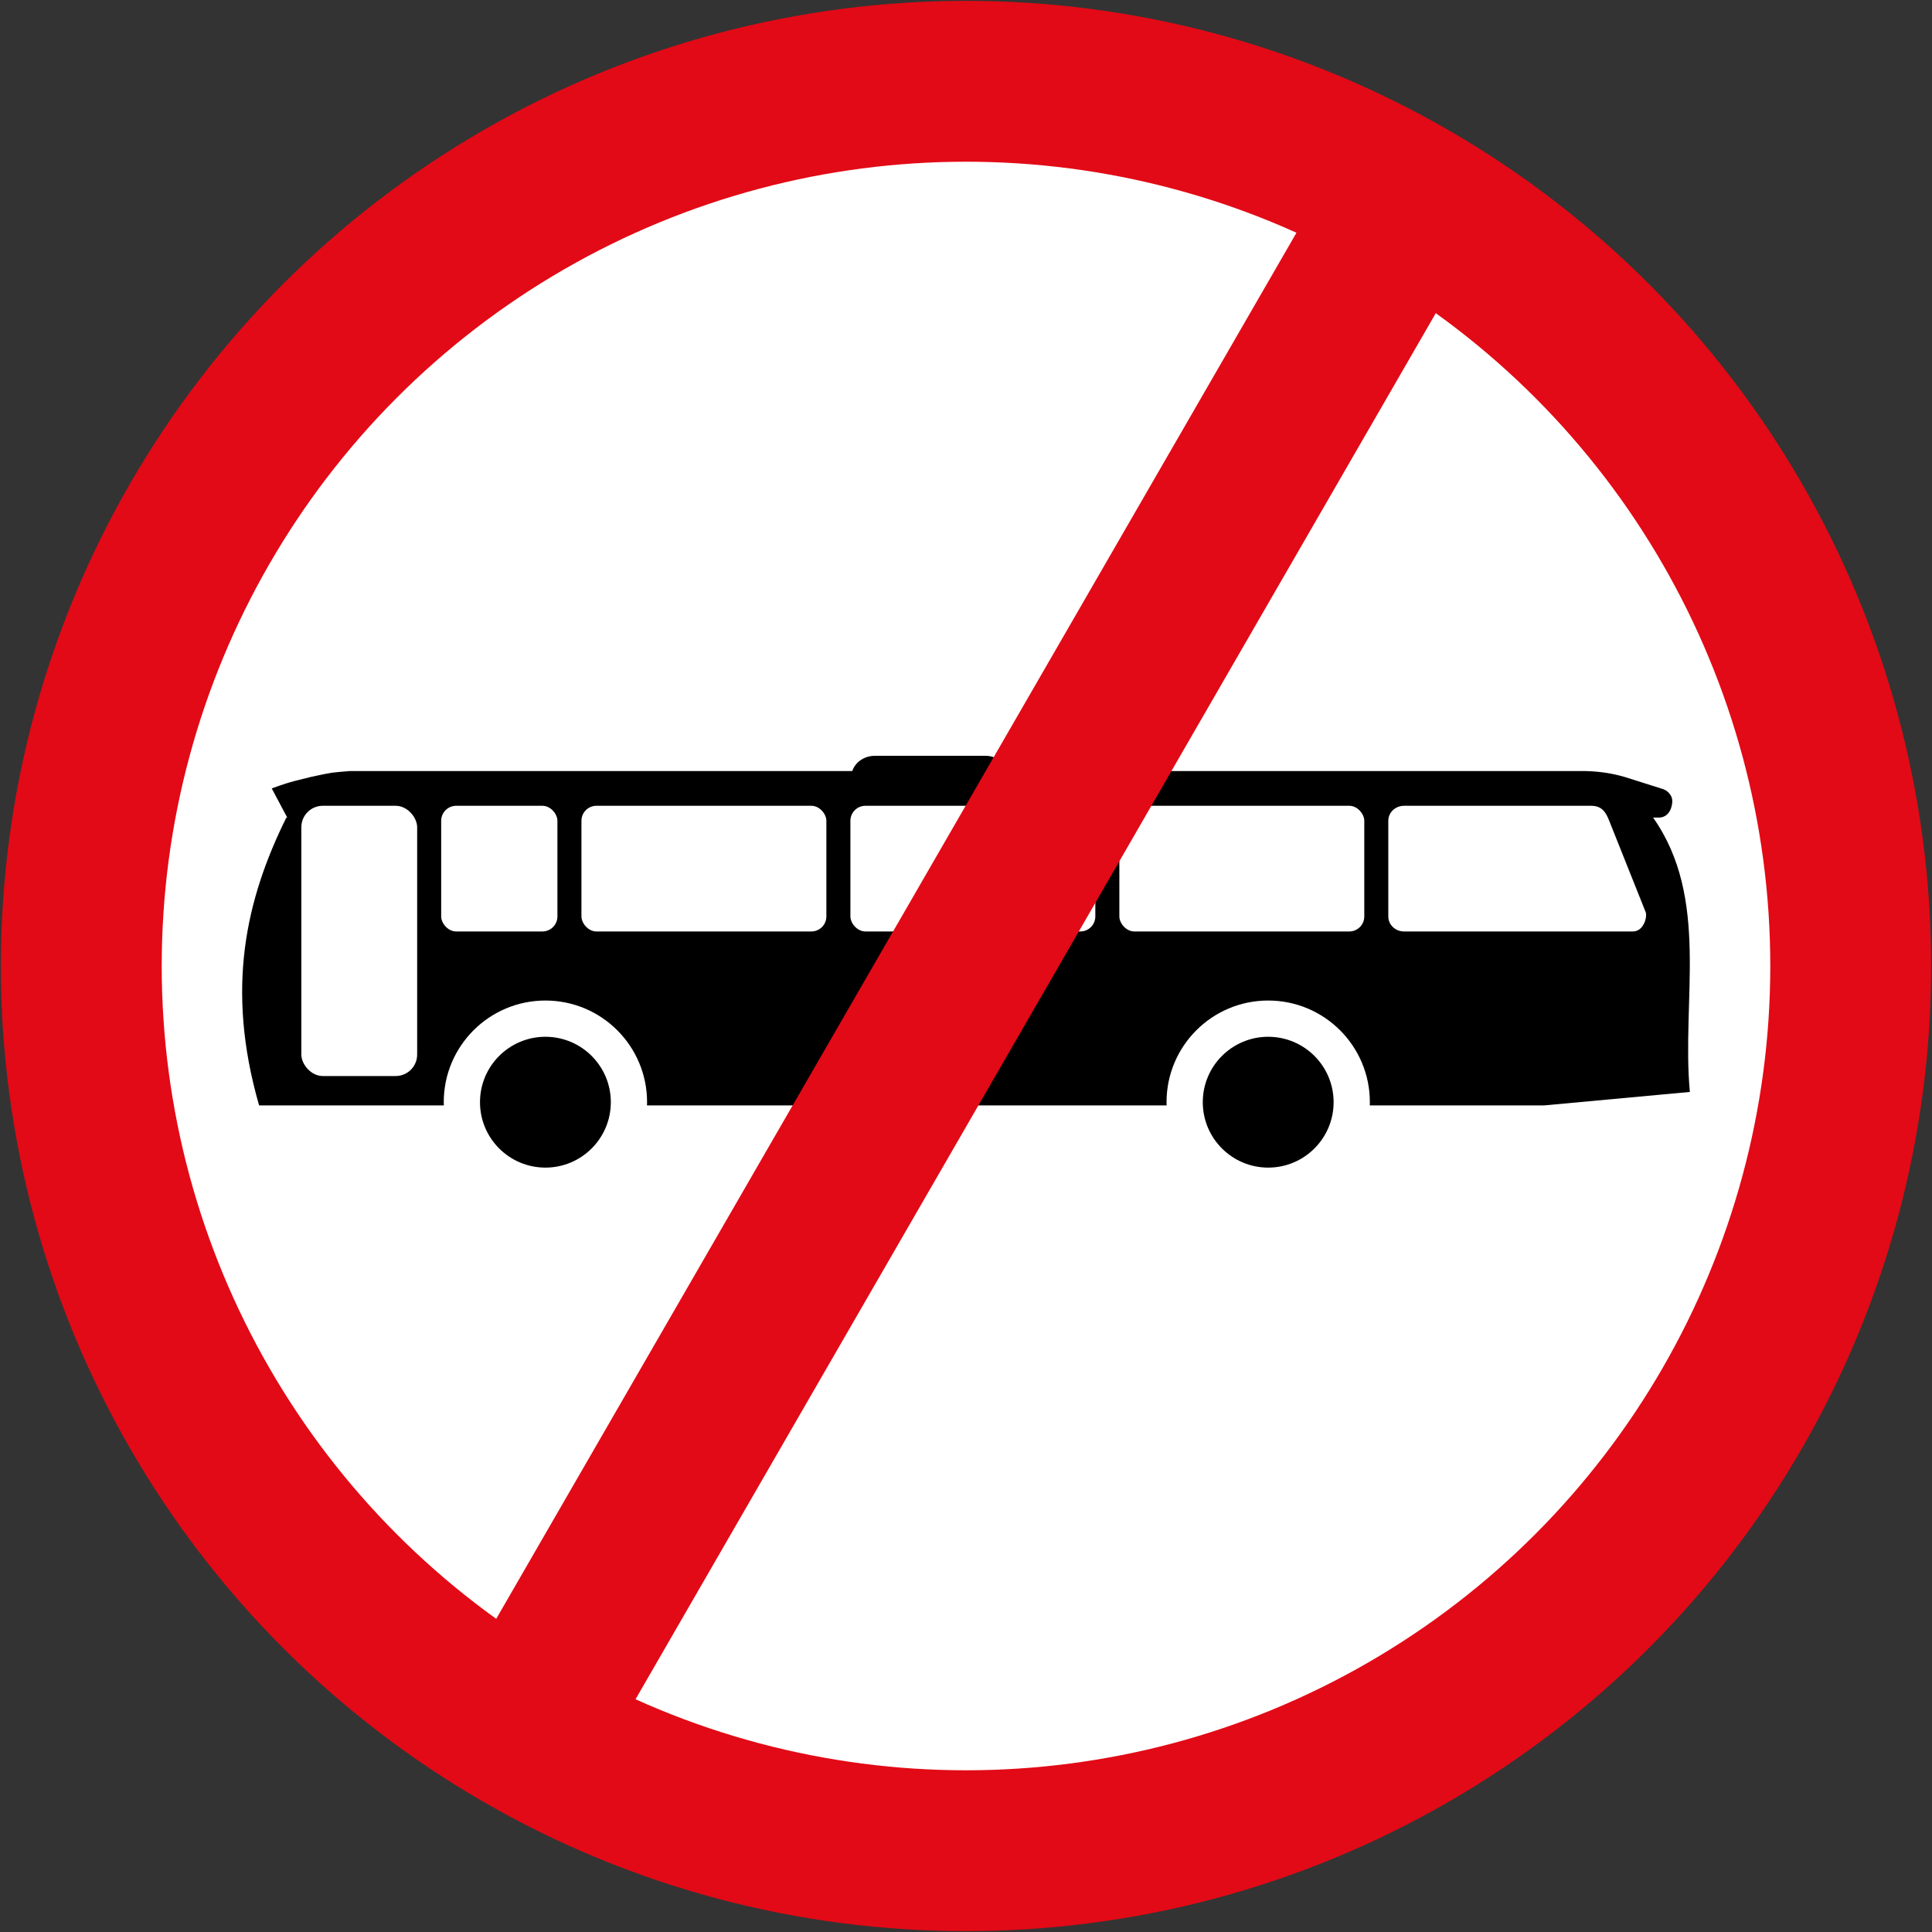
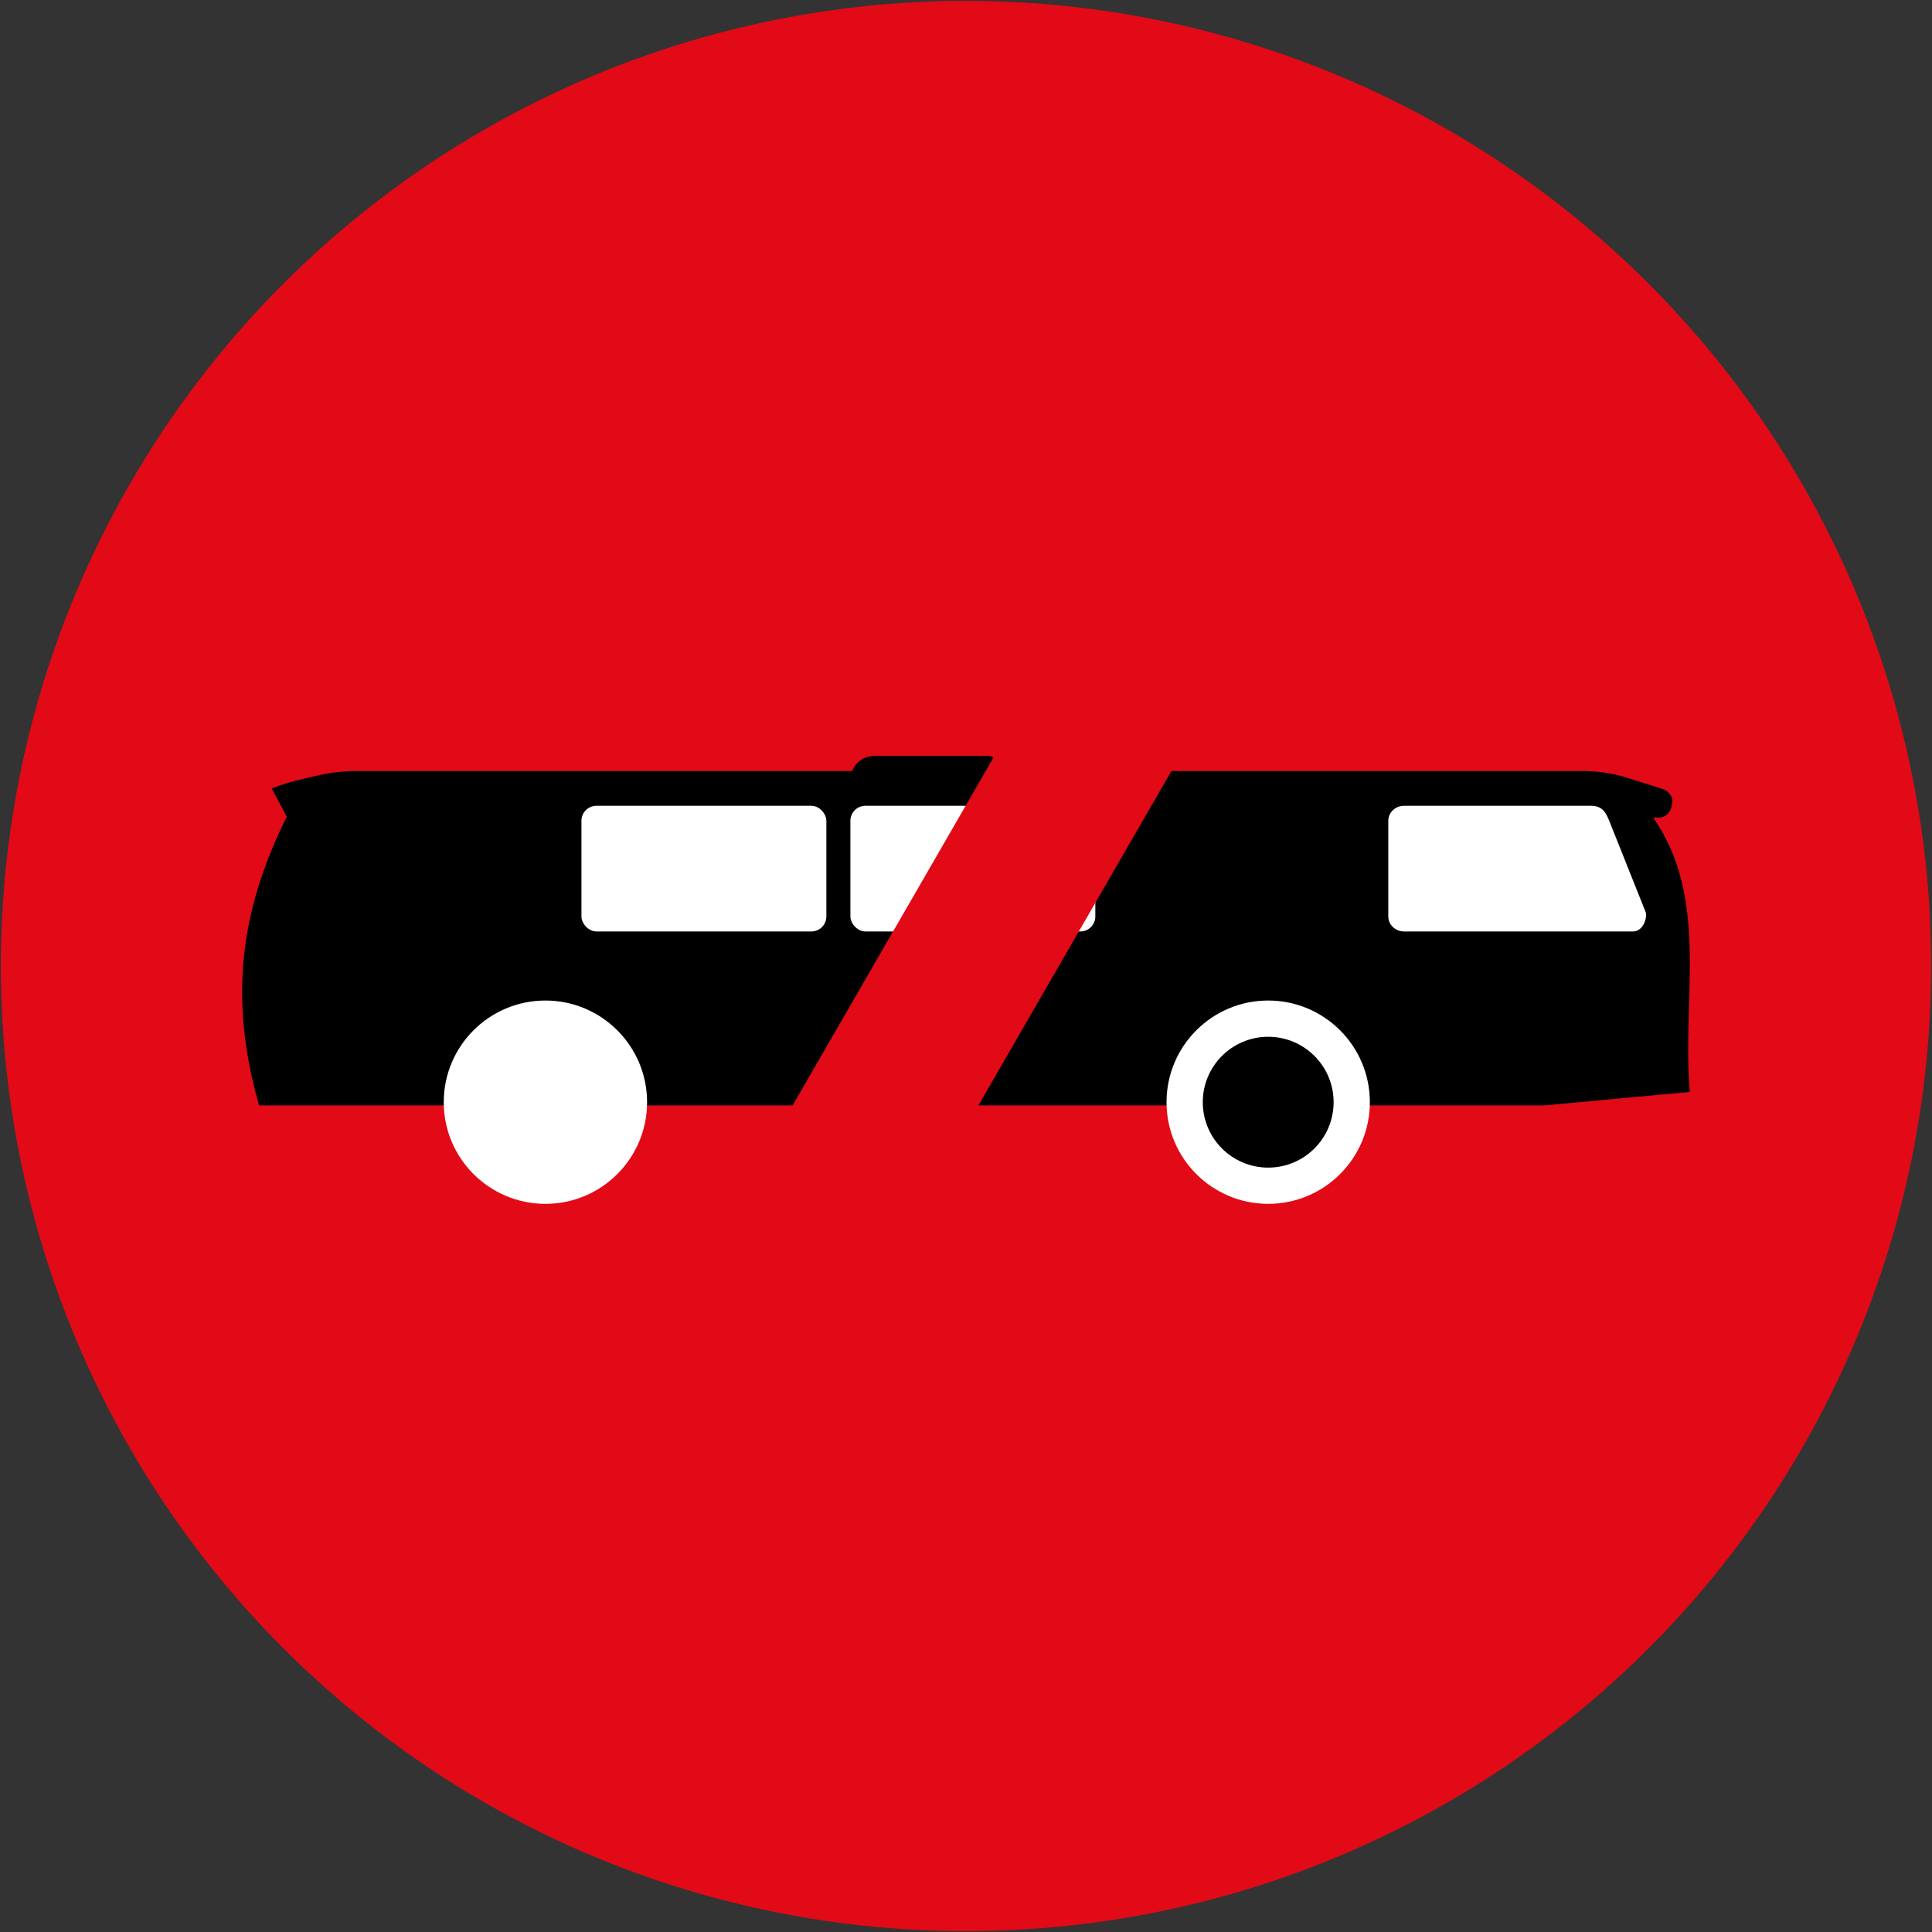
<svg xmlns="http://www.w3.org/2000/svg" width="900.8" height="900.8">
  <rect width="100%" height="100%" fill="#333333" stroke="none" />
  <g transform="translate(0 -151.562)">
    <circle r="450" cy="601.962" cx="450.4" style="fill:#e20a16;fill-opacity:1;stroke:none;stroke-width:10;stroke-miterlimit:4;stroke-dasharray:none;stroke-opacity:1" />
-     <circle style="fill:#fff;fill-opacity:1;stroke:none;stroke-width:10;stroke-miterlimit:4;stroke-dasharray:none;stroke-opacity:1" cx="450.4" cy="601.962" r="375" />
    <path d="M120.801 666.957c-15.74-54.66-6.103-96.01 12.591-133.974.053-.114.327-.28.508-.26l-7.2-13.56c5.007-1.758 6.462-2.55 18.45-5.4 10.875-2.326 8.798-1.88 17.95-2.7h576.18c7.246.223 12.588 1.157 18.02 2.7l17.1 5.4c1.765.465 2.884 1.199 3.5 1.9 1.119 1.136 1.711 2.272 1.8 3.6.162 2.6-1.156 8.088-6.3 8.1h-2.64c26.601 37.751 13.176 85.188 17.14 127.92l-68 6.28" style="fill:#000;fill-opacity:1;fill-rule:evenodd;stroke:none" />
    <rect style="fill:#000;fill-opacity:1;stroke:none;stroke-width:26;stroke-miterlimit:4;stroke-dasharray:none;stroke-opacity:1" width="73.8" height="30" x="396.9" y="503.962" rx="11" ry="10" />
-     <rect style="fill:#fff;fill-opacity:1;stroke:none;stroke-width:26;stroke-miterlimit:4;stroke-dasharray:none;stroke-opacity:1" width="54" height="126" x="140.5" y="527.262" rx="10" ry="10" />
-     <rect rx="7" y="527.262" x="205.7" height="58.6" width="54.2" style="fill:#fff;fill-opacity:1;stroke:none;stroke-width:26;stroke-miterlimit:4;stroke-dasharray:none;stroke-opacity:1" ry="7" />
    <rect style="fill:#fff;fill-opacity:1;stroke:none;stroke-width:26;stroke-miterlimit:4;stroke-dasharray:none;stroke-opacity:1" width="114.2" height="58.6" x="271.1" y="527.262" rx="7" ry="7" />
    <rect ry="7" rx="7" y="527.262" x="396.5" height="58.6" width="114.2" style="fill:#fff;fill-opacity:1;stroke:none;stroke-width:26;stroke-miterlimit:4;stroke-dasharray:none;stroke-opacity:1" />
-     <rect style="fill:#fff;fill-opacity:1;stroke:none;stroke-width:26;stroke-miterlimit:4;stroke-dasharray:none;stroke-opacity:1" width="114.2" height="58.6" x="521.9" y="527.262" rx="7" ry="7" />
    <path style="fill:#fff;fill-opacity:1;stroke:none;stroke-width:26;stroke-miterlimit:4;stroke-dasharray:none;stroke-opacity:1" d="M761.305 585.862h-106.65c-4.074 0-7.355-3.122-7.355-7v-44.6c0-3.878 3.28-7 7.356-7h87.249c5.262 0 6.963 3.398 8.4 7l17 42.6c.8 2.006-.8 9-6 9z" />
    <circle style="fill:#fff;fill-opacity:1;stroke:none;stroke-width:26;stroke-miterlimit:4;stroke-dasharray:none;stroke-opacity:1" cx="254.3" cy="665.462" r="47.4" />
-     <circle r="30.5" cy="665.462" cx="254.3" style="fill:#000;fill-opacity:1;stroke:none;stroke-width:26;stroke-miterlimit:4;stroke-dasharray:none;stroke-opacity:1" />
    <circle r="47.4" cy="665.462" cx="591.3" style="fill:#fff;fill-opacity:1;stroke:none;stroke-width:26;stroke-miterlimit:4;stroke-dasharray:none;stroke-opacity:1" />
    <circle style="fill:#000;fill-opacity:1;stroke:none;stroke-width:26;stroke-miterlimit:4;stroke-dasharray:none;stroke-opacity:1" cx="591.3" cy="665.462" r="30.5" />
    <path style="fill:#e20a16;fill-opacity:1;stroke:none;stroke-width:26;stroke-miterlimit:4;stroke-dasharray:none;stroke-opacity:1" transform="rotate(30)" d="M653.539-133.885h75v860h-75z" />
  </g>
</svg>